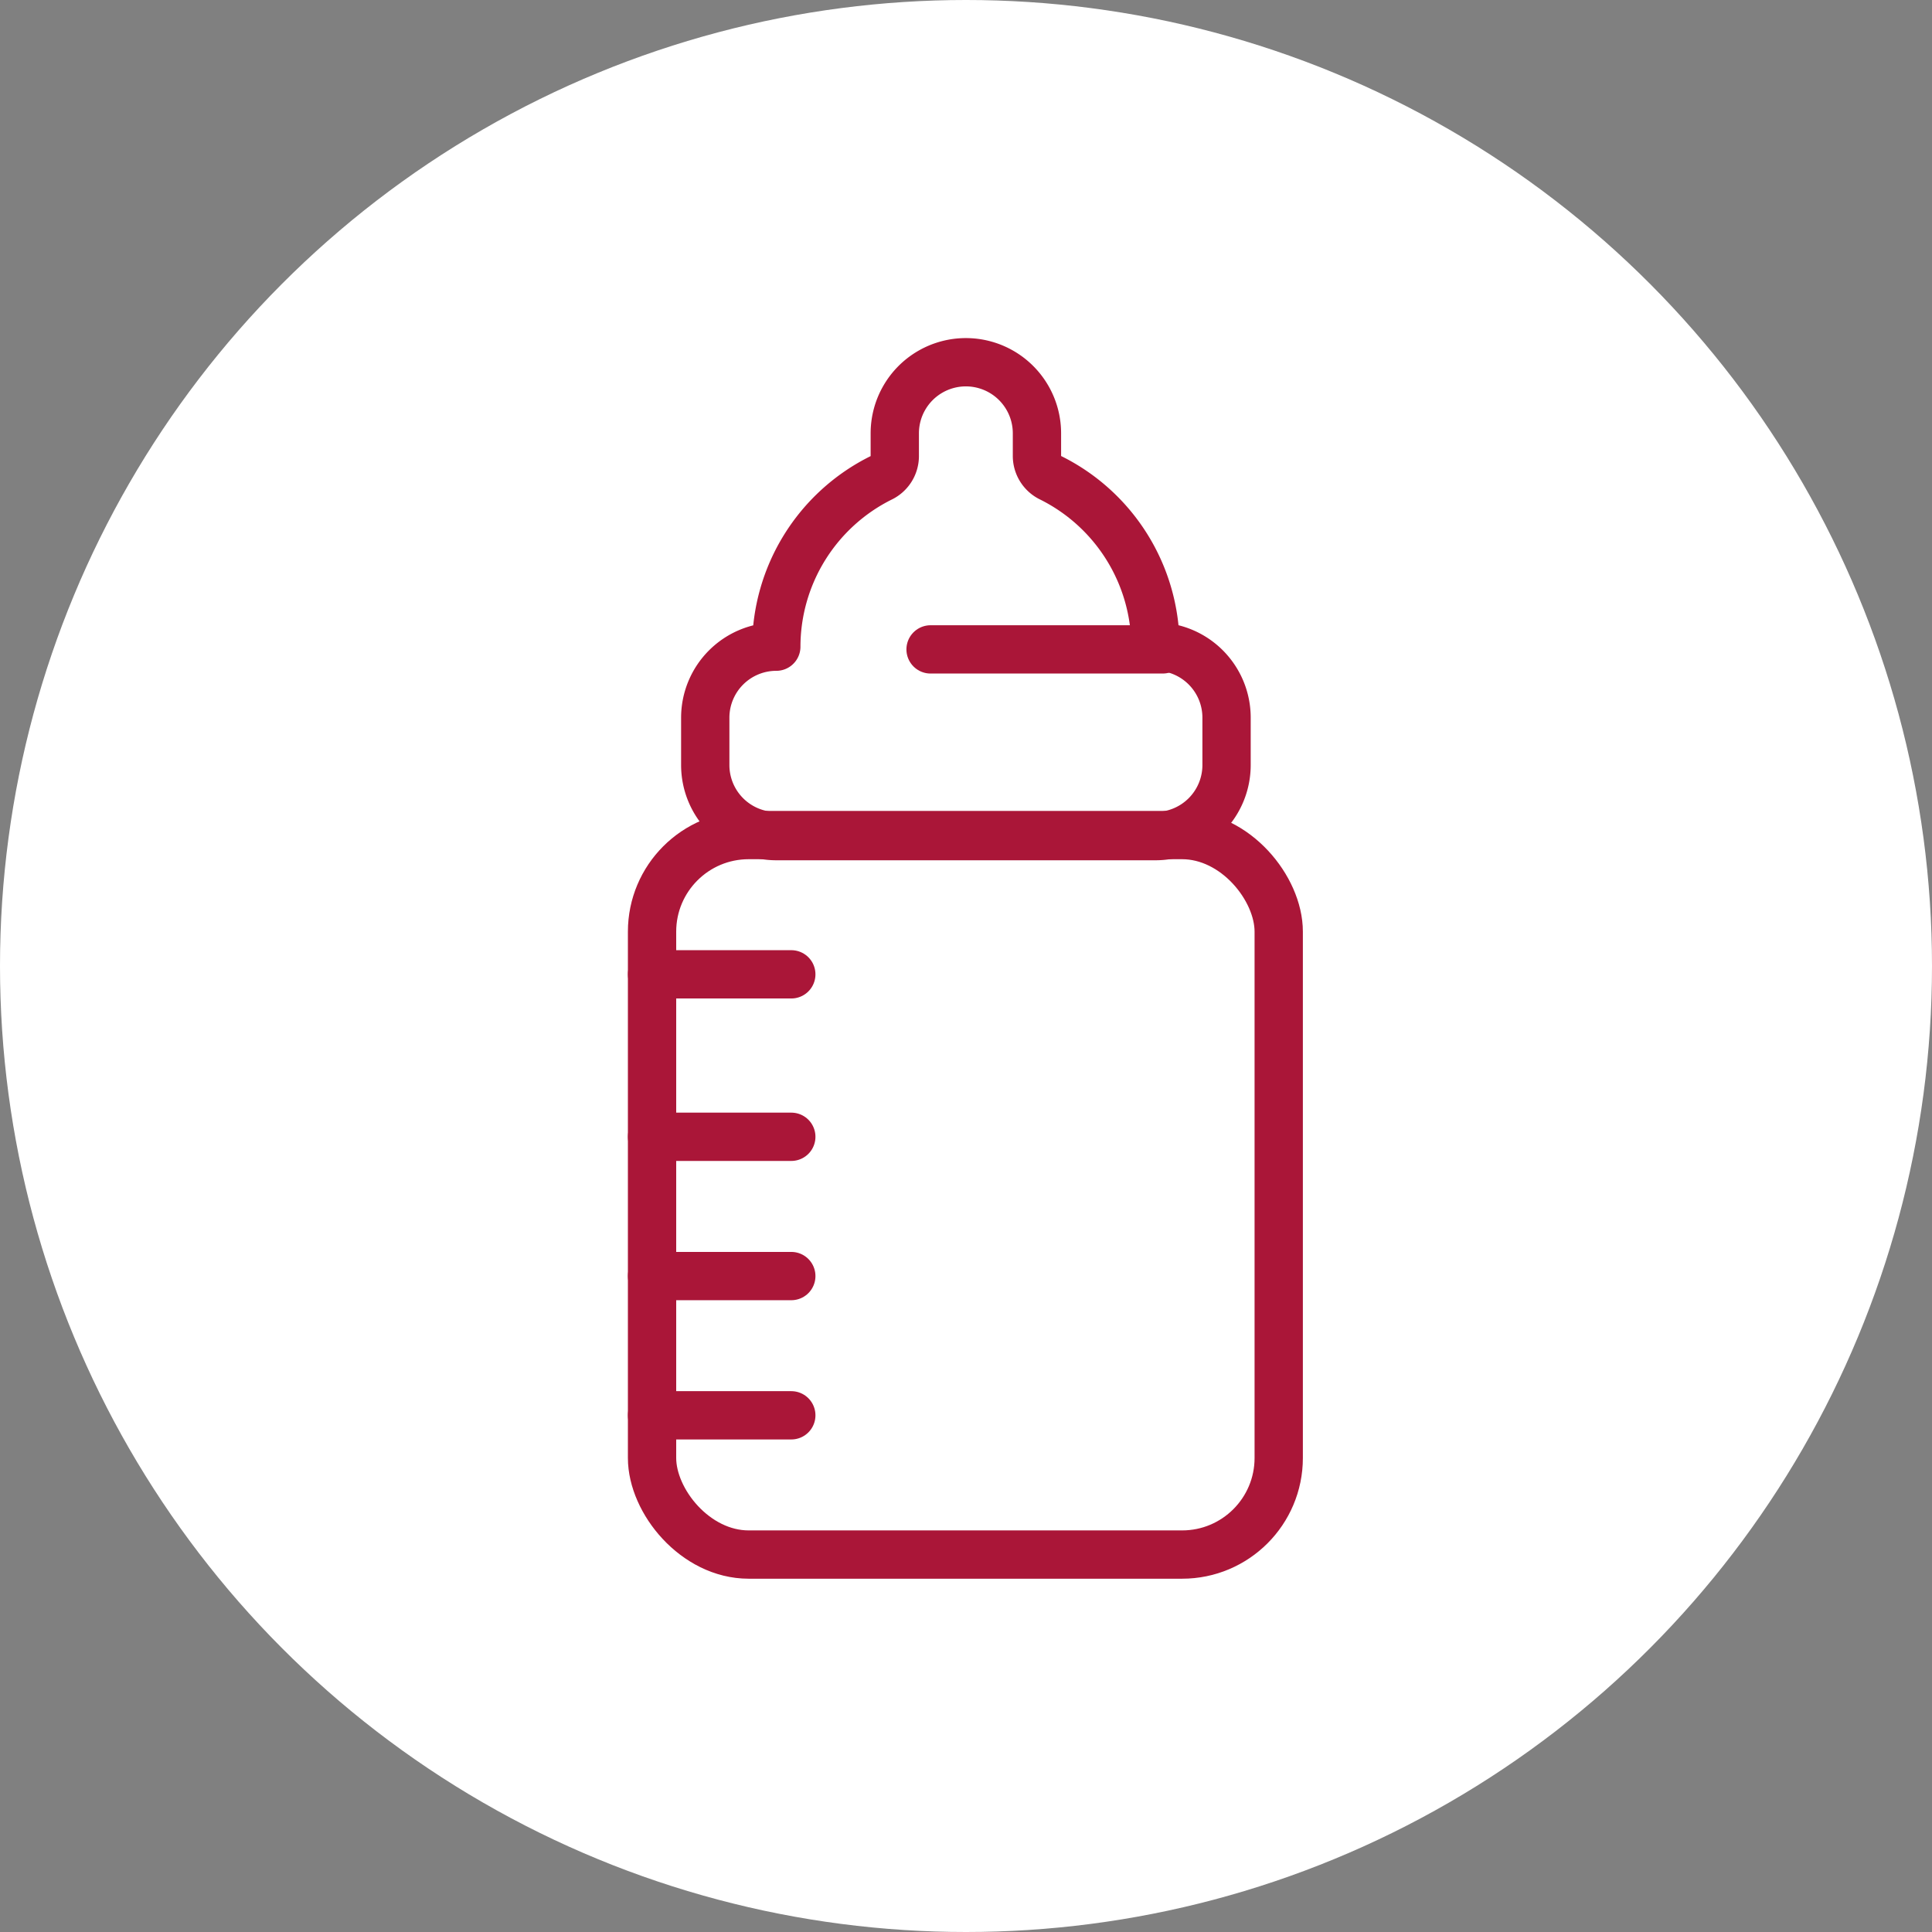
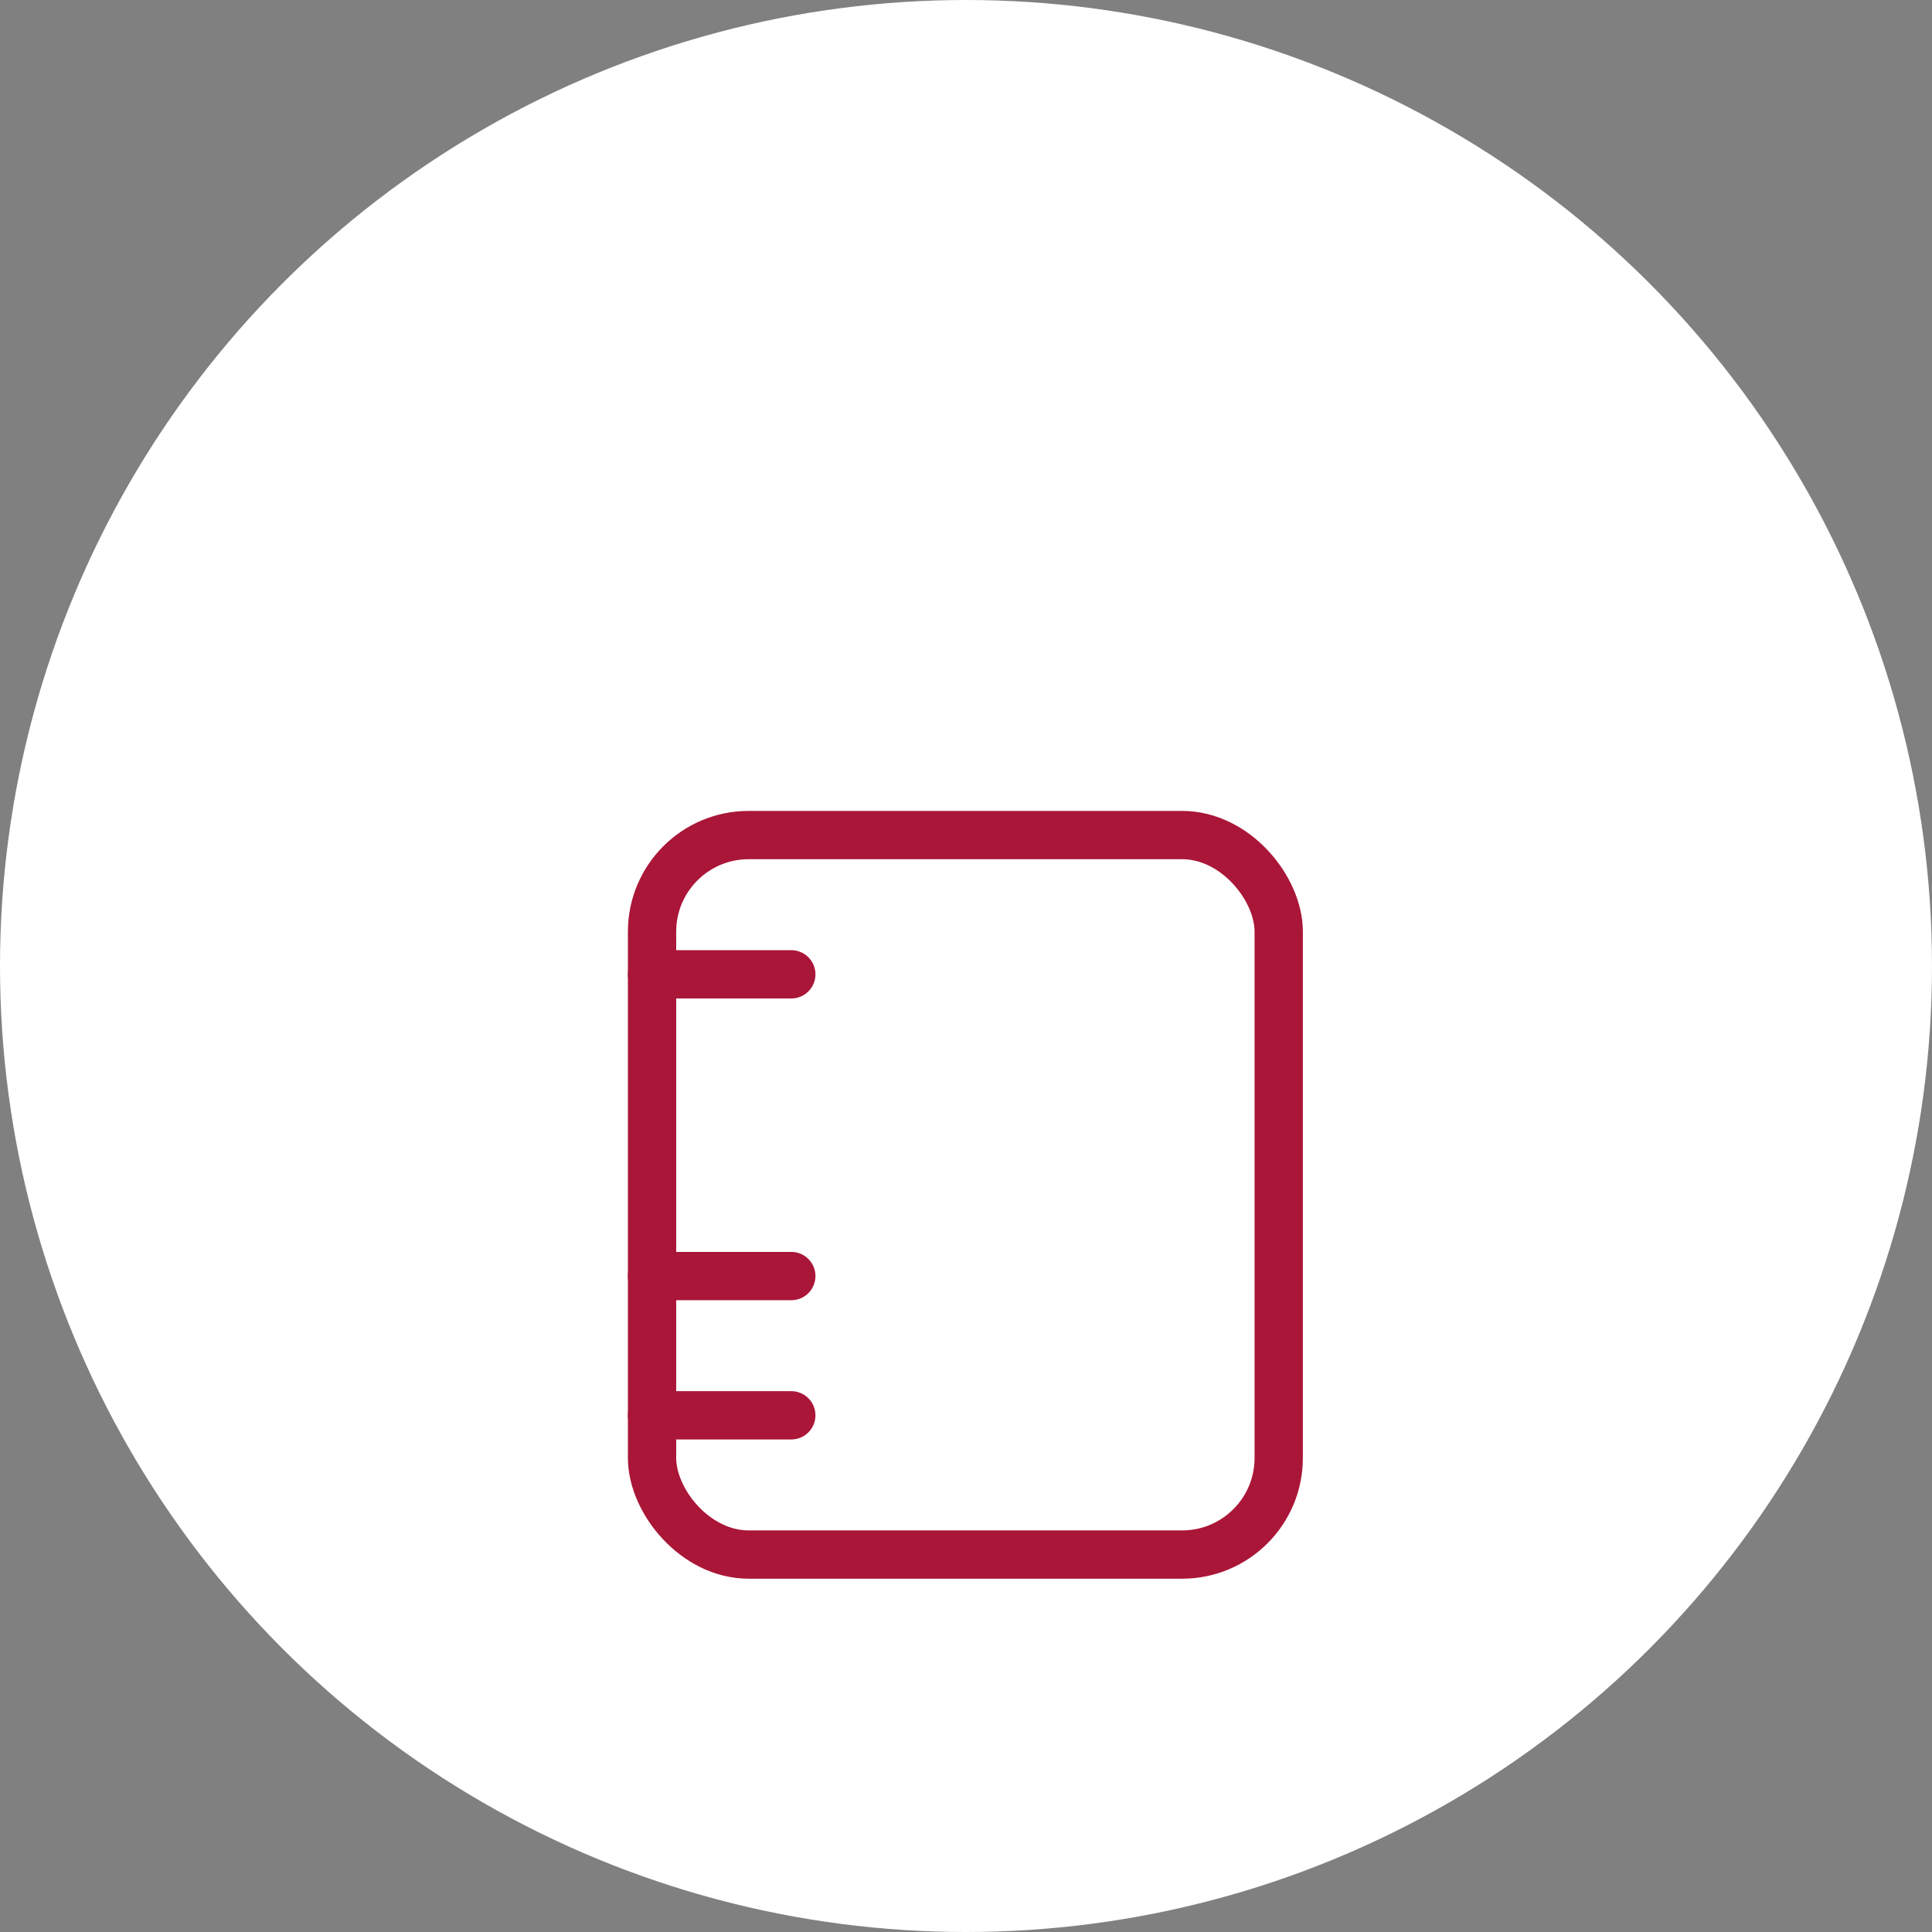
<svg xmlns="http://www.w3.org/2000/svg" width="80" height="80" viewBox="0 0 80 80">
  <rect x="0" y="0" width="80" height="80" fill="#808080" stroke="none" />
  <g id="Raggruppa_4485" data-name="Raggruppa 4485" transform="translate(-471 -1119)">
    <g id="Raggruppa_4471" data-name="Raggruppa 4471" transform="translate(470.966 1119)">
      <circle id="Ellisse_3" data-name="Ellisse 3" cx="40" cy="40" r="40" transform="translate(0.034)" fill="#fff" />
    </g>
    <g id="Raggruppa_4478" data-name="Raggruppa 4478" transform="translate(497 1132.675)">
      <g id="Raggruppa_4476" data-name="Raggruppa 4476" transform="translate(1 1.325)">
        <rect id="Rettangolo_655" data-name="Rettangolo 655" width="25.949" height="29.793" rx="4" transform="translate(0 19.578)" fill="none" stroke="#aa1638" stroke-linecap="round" stroke-linejoin="round" stroke-width="2" />
        <line id="Linea_247" data-name="Linea 247" x1="5.766" transform="translate(0 25.345)" fill="none" stroke="#aa1638" stroke-linecap="round" stroke-linejoin="round" stroke-width="2" />
        <line id="Linea_248" data-name="Linea 248" x1="5.766" transform="translate(0 43.605)" fill="none" stroke="#aa1638" stroke-linecap="round" stroke-linejoin="round" stroke-width="2" />
        <line id="Linea_249" data-name="Linea 249" x1="5.766" transform="translate(0 37.839)" fill="none" stroke="#aa1638" stroke-linecap="round" stroke-linejoin="round" stroke-width="2" />
-         <path id="Tracciato_1743" data-name="Tracciato 1743" d="M21.641,12.773A7.811,7.811,0,0,0,17.31,5.788a1.006,1.006,0,0,1-.575-.892V3.943a2.943,2.943,0,1,0-5.887,0V4.9a1.006,1.006,0,0,1-.575.892,7.811,7.811,0,0,0-4.331,6.985A2.943,2.943,0,0,0,3,15.717v1.962a2.943,2.943,0,0,0,2.943,2.943h15.7a2.943,2.943,0,0,0,2.943-2.943V15.717A2.943,2.943,0,0,0,21.641,12.773Z" transform="translate(-0.797 -1)" fill="none" stroke="#aa1638" stroke-linecap="round" stroke-linejoin="round" stroke-width="2" />
-         <line id="Linea_250" data-name="Linea 250" x2="9.611" transform="translate(11.533 11.89)" fill="none" stroke="#aa1638" stroke-linecap="round" stroke-linejoin="round" stroke-width="2" />
-         <line id="Linea_251" data-name="Linea 251" x1="5.766" transform="translate(0 32.072)" fill="none" stroke="#aa1638" stroke-linecap="round" stroke-linejoin="round" stroke-width="2" />
      </g>
    </g>
  </g>
</svg>